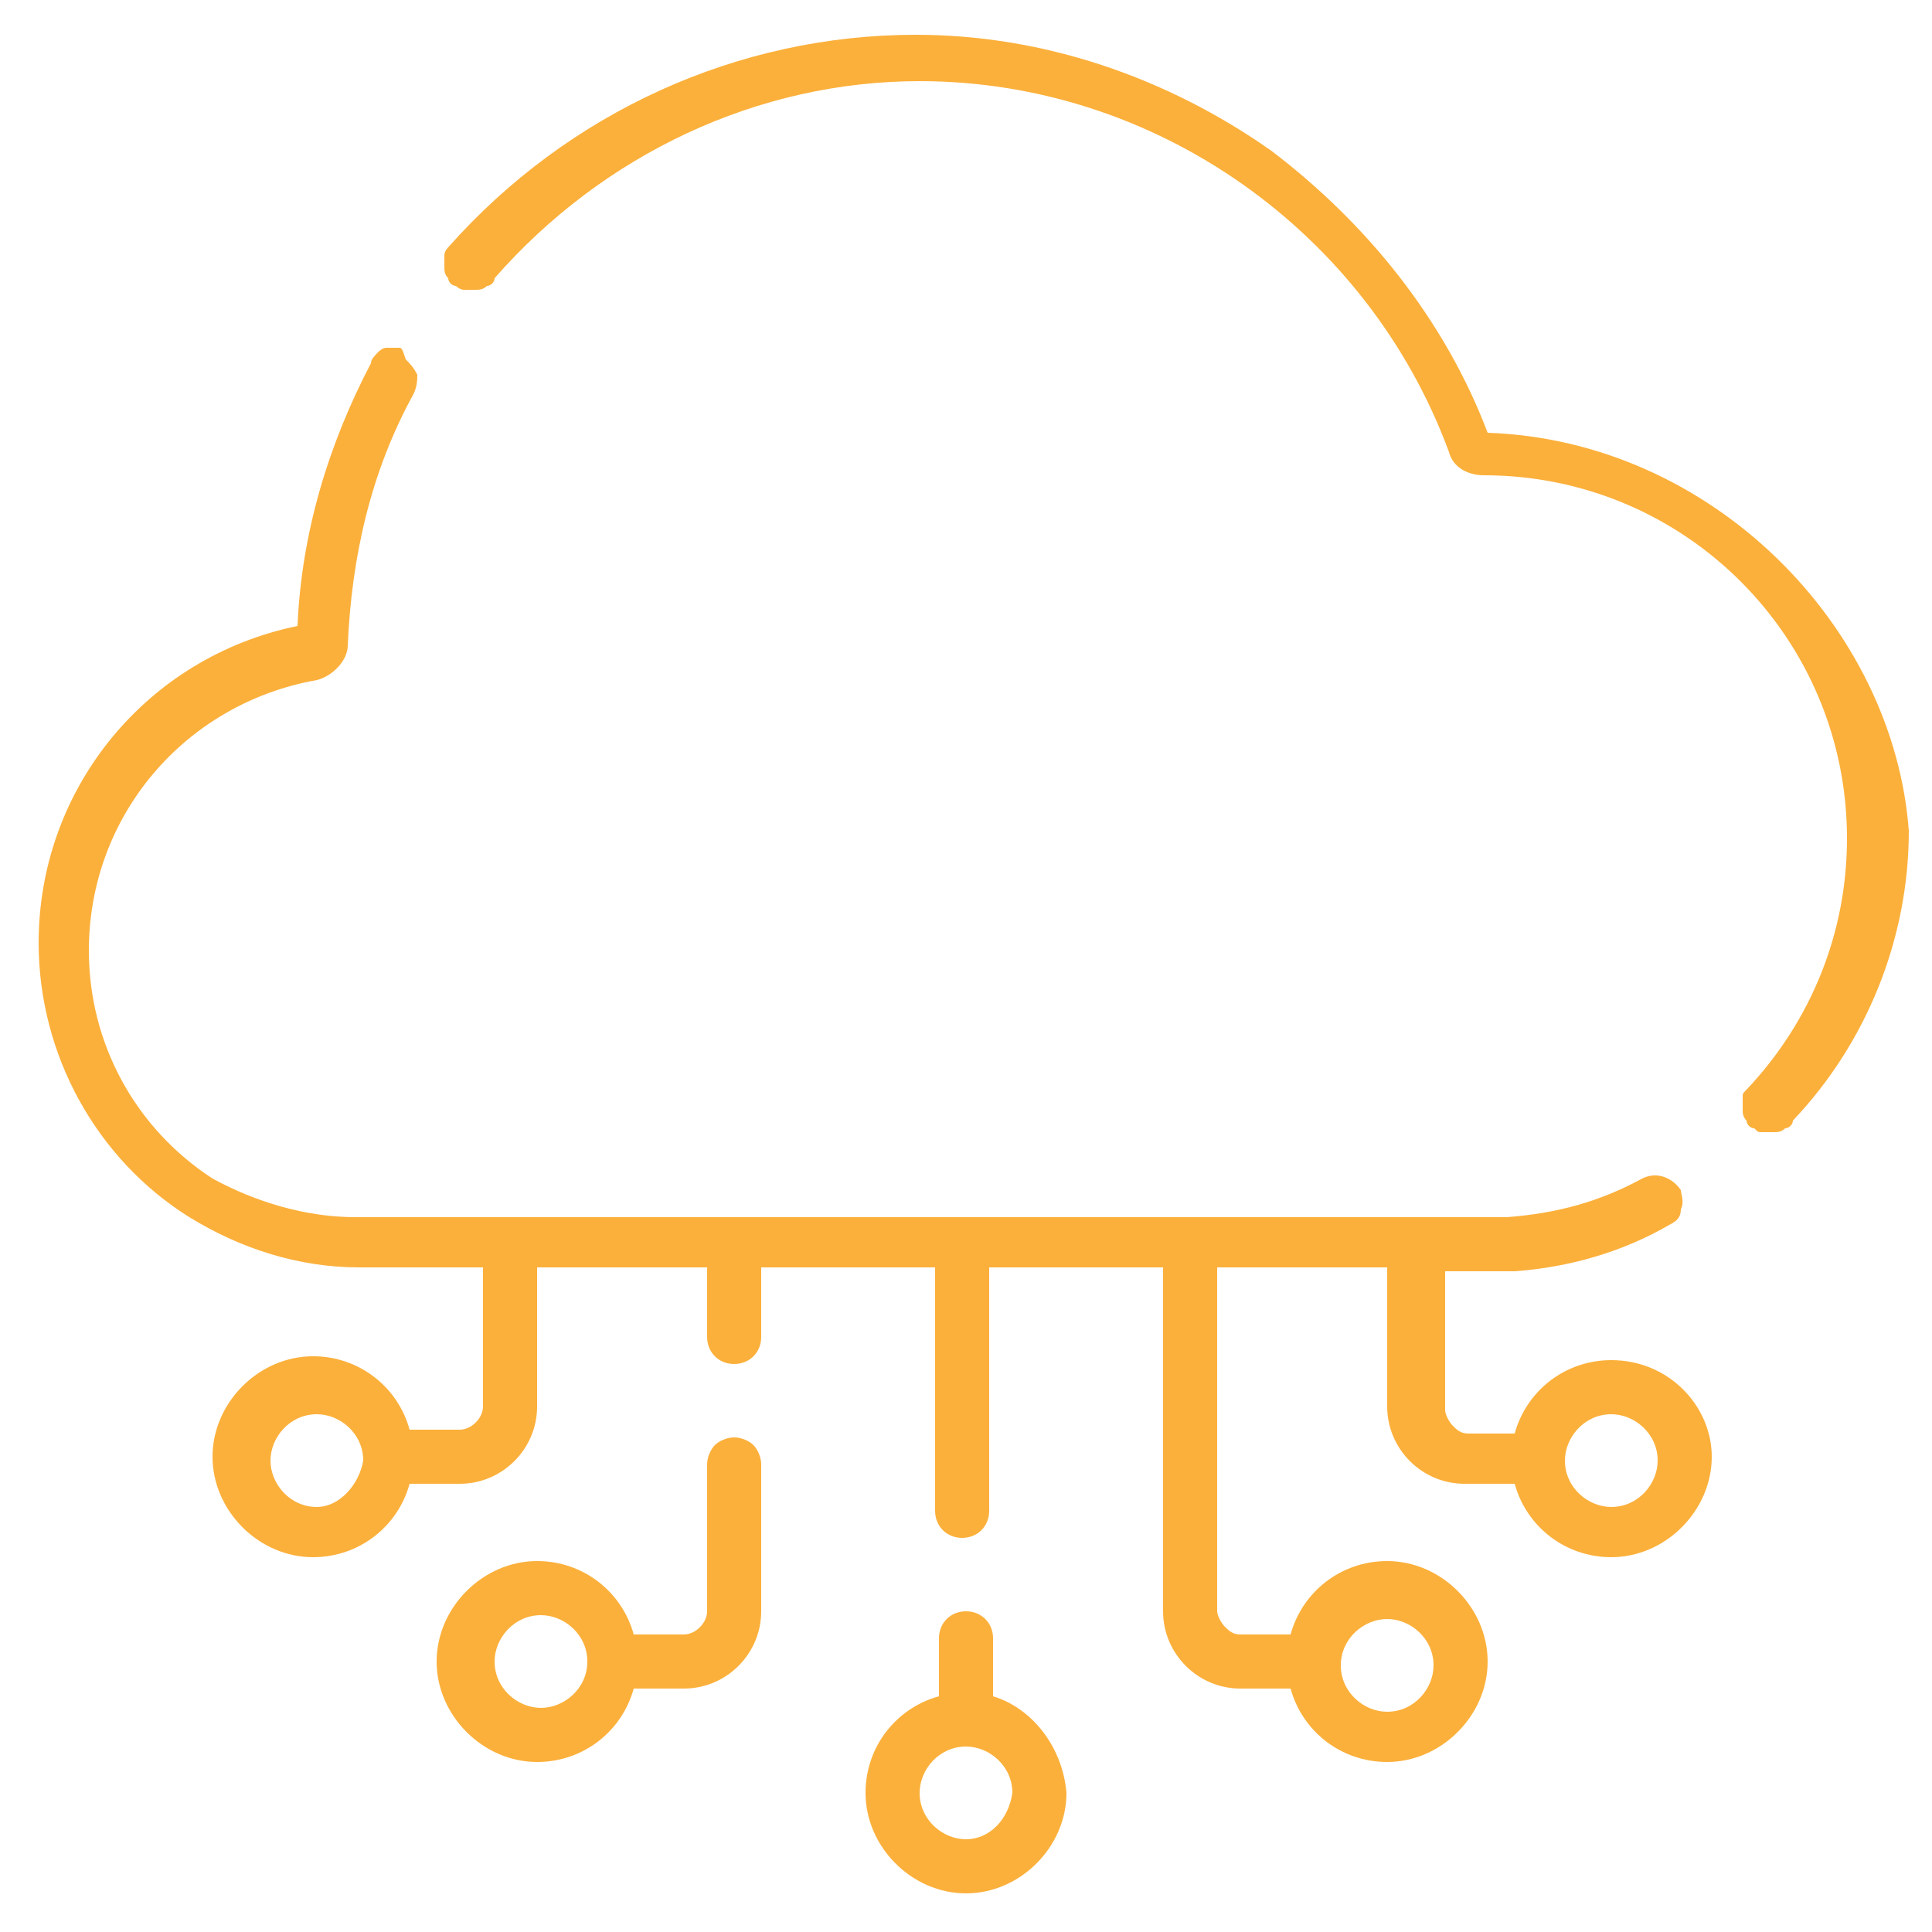
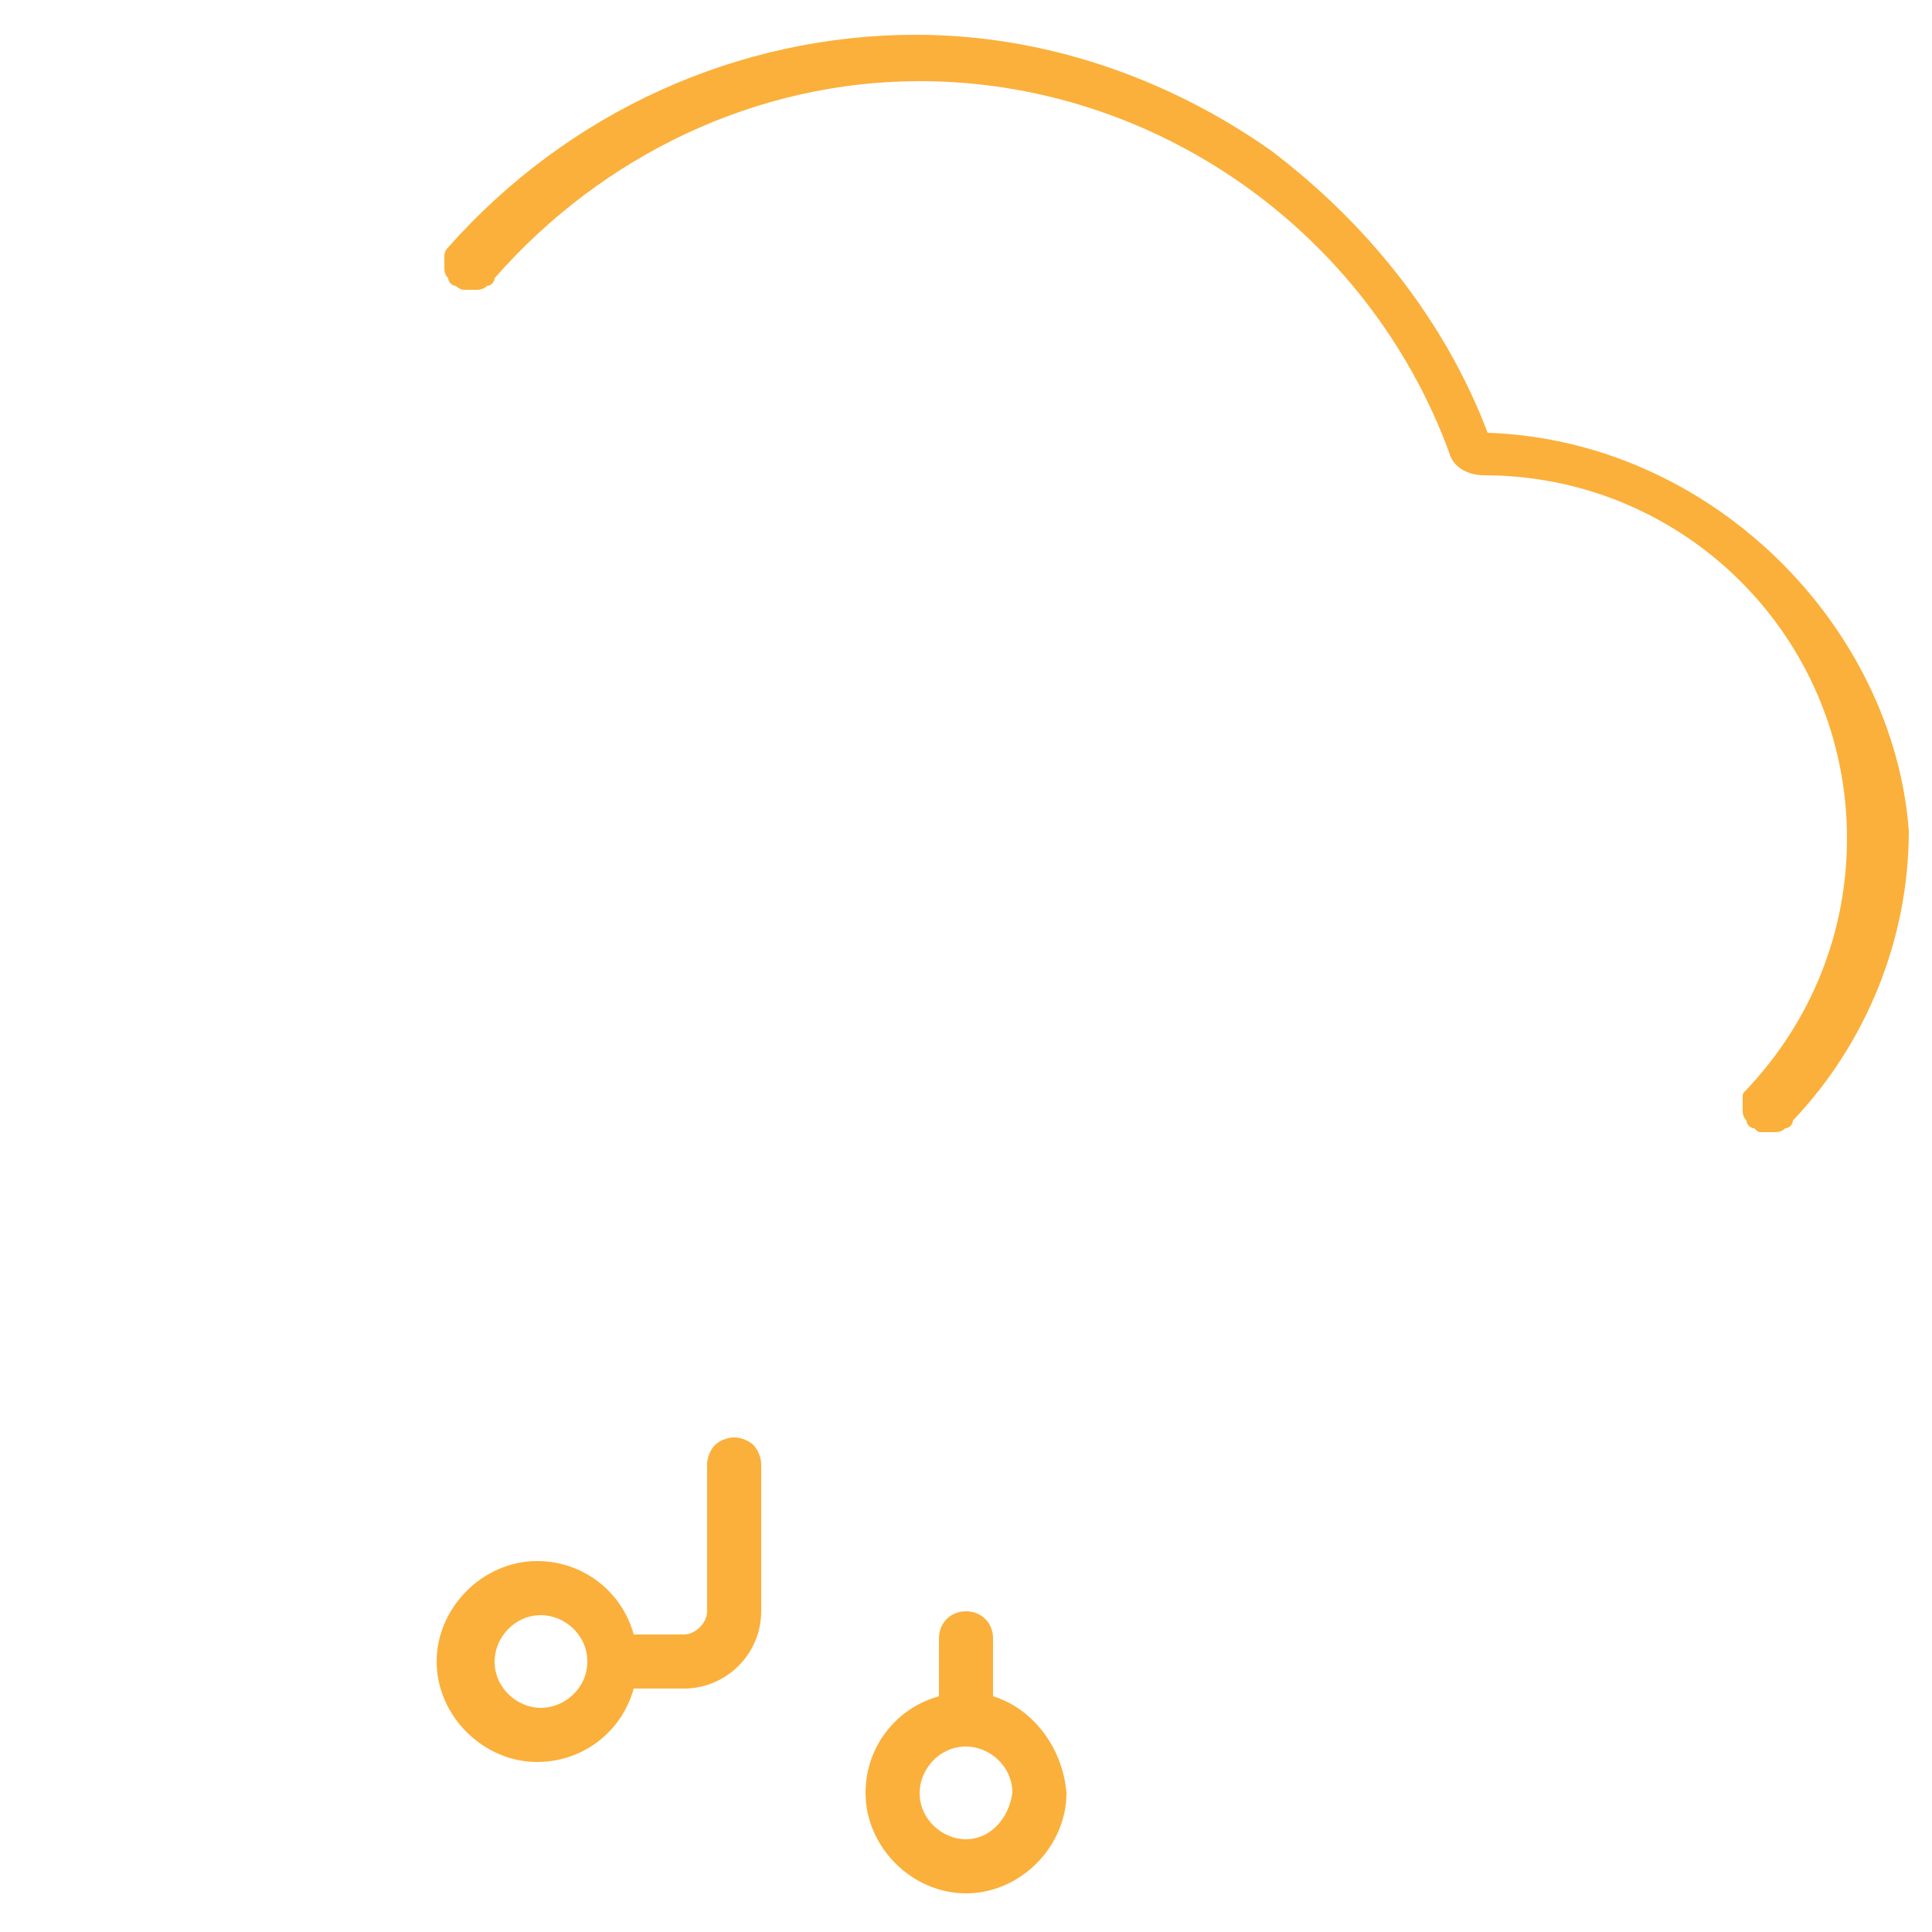
<svg xmlns="http://www.w3.org/2000/svg" version="1.1" id="Layer_1" x="0px" y="0px" viewBox="0 0 50 50" style="enable-background:new 0 0 50 50;" xml:space="preserve">
  <style type="text/css">
	.st0{fill:#FBB03B;}
</style>
  <g>
    <path class="st0" d="M38.5,11.2c-1.1-2.9-3.1-5.4-5.6-7.3c-2.7-1.9-5.9-3-9.2-3c-4.6,0-9,2-12.1,5.5c-0.1,0.1-0.1,0.2-0.1,0.2   c0,0.1,0,0.2,0,0.3c0,0.1,0,0.2,0.1,0.3c0,0.1,0.1,0.2,0.2,0.2c0.1,0.1,0.2,0.1,0.2,0.1c0.1,0,0.2,0,0.3,0c0.1,0,0.2,0,0.3-0.1   c0.1,0,0.2-0.1,0.2-0.2c2.8-3.2,6.8-5.1,11-5.1c6.1,0,11.6,3.9,13.7,9.6c0.1,0.4,0.5,0.6,0.9,0.6h0c5.2,0,9.4,4.2,9.4,9.4   c0,2.4-0.9,4.7-2.6,6.5c-0.1,0.1-0.1,0.1-0.1,0.2c0,0.1,0,0.2,0,0.3c0,0.1,0,0.2,0.1,0.3c0,0.1,0.1,0.2,0.2,0.2   c0.1,0.1,0.1,0.1,0.2,0.1c0.1,0,0.2,0,0.3,0c0.1,0,0.2,0,0.3-0.1c0.1,0,0.2-0.1,0.2-0.2c1.9-2,3-4.7,3-7.5   C49,16.2,44.3,11.4,38.5,11.2z M25.7,43.9v-1.5c0-0.4-0.3-0.7-0.7-0.7s-0.7,0.3-0.7,0.7v1.5c-1.1,0.3-1.9,1.3-1.9,2.5   c0,1.4,1.2,2.6,2.6,2.6c1.4,0,2.6-1.2,2.6-2.6C27.5,45.2,26.7,44.2,25.7,43.9z M25,47.6c-0.6,0-1.2-0.5-1.2-1.2   c0-0.6,0.5-1.2,1.2-1.2c0.6,0,1.2,0.5,1.2,1.2C26.1,47.1,25.6,47.6,25,47.6z M19,37.2c-0.2,0-0.4,0.1-0.5,0.2   c-0.1,0.1-0.2,0.3-0.2,0.5v3.8c0,0.3-0.3,0.6-0.6,0.6h-1.3c-0.3-1.1-1.3-1.9-2.5-1.9c-1.4,0-2.6,1.2-2.6,2.6c0,1.4,1.2,2.6,2.6,2.6   c1.2,0,2.2-0.8,2.5-1.9h1.3c1.1,0,2-0.9,2-2v-3.8c0-0.2-0.1-0.4-0.2-0.5C19.4,37.3,19.2,37.2,19,37.2z M14,44.2   c-0.6,0-1.2-0.5-1.2-1.2c0-0.6,0.5-1.2,1.2-1.2c0.6,0,1.2,0.5,1.2,1.2C15.2,43.7,14.6,44.2,14,44.2z" />
-     <path class="st0" d="M41.7,35.2c-1.2,0-2.2,0.8-2.5,1.9H38c-0.2,0-0.3-0.1-0.4-0.2s-0.2-0.3-0.2-0.4v-3.6c1.1,0,1.8,0,1.8,0   c1.4-0.1,2.8-0.5,4-1.2c0.2-0.1,0.3-0.2,0.3-0.4c0.1-0.2,0-0.4,0-0.5c-0.2-0.3-0.6-0.5-1-0.3c-1.1,0.6-2.2,0.9-3.5,1   c-0.2,0-1,0-2.4,0h0c-5.6,0-19.3,0-27.4,0c-1.3,0-2.6-0.4-3.7-1c-2-1.3-3.2-3.5-3.2-5.9c0-3.5,2.5-6.4,5.9-7   c0.4-0.1,0.8-0.5,0.8-0.9c0.1-2.3,0.6-4.5,1.7-6.5c0.1-0.2,0.1-0.4,0.1-0.5c-0.1-0.2-0.2-0.3-0.3-0.4C10.4,9,10.4,9,10.3,9   c-0.1,0-0.2,0-0.3,0c-0.1,0-0.2,0.1-0.2,0.1C9.7,9.2,9.6,9.3,9.6,9.4c-1.1,2.1-1.8,4.4-1.9,6.8C3.8,17,1,20.4,1,24.4   c0,2.9,1.5,5.6,3.9,7.1c1.3,0.8,2.8,1.3,4.4,1.3l3.2,0v3.6c0,0.3-0.3,0.6-0.6,0.6h-1.3c-0.3-1.1-1.3-1.9-2.5-1.9   c-1.4,0-2.6,1.2-2.6,2.6c0,1.4,1.2,2.6,2.6,2.6c1.2,0,2.2-0.8,2.5-1.9h1.3c1.1,0,2-0.9,2-2v-3.6l4.4,0v1.8c0,0.4,0.3,0.7,0.7,0.7   s0.7-0.3,0.7-0.7v-1.8c1.5,0,3,0,4.5,0v6.3c0,0.4,0.3,0.7,0.7,0.7s0.7-0.3,0.7-0.7v-6.3c1.6,0,3.1,0,4.5,0v8.9c0,1.1,0.9,2,2,2h1.3   c0.3,1.1,1.3,1.9,2.5,1.9c1.4,0,2.6-1.2,2.6-2.6c0-1.4-1.2-2.6-2.6-2.6c-1.2,0-2.2,0.8-2.5,1.9h-1.3c-0.2,0-0.3-0.1-0.4-0.2   c-0.1-0.1-0.2-0.3-0.2-0.4v-8.9c1.7,0,3.2,0,4.4,0h0v3.6c0,1.1,0.9,2,2,2h1.3c0.3,1.1,1.3,1.9,2.5,1.9c1.4,0,2.6-1.2,2.6-2.6   C44.3,36.4,43.2,35.2,41.7,35.2z M8.2,39C7.5,39,7,38.4,7,37.8c0-0.6,0.5-1.2,1.2-1.2c0.6,0,1.2,0.5,1.2,1.2   C9.3,38.4,8.8,39,8.2,39z M35.9,41.9c0.6,0,1.2,0.5,1.2,1.2c0,0.6-0.5,1.2-1.2,1.2c-0.6,0-1.2-0.5-1.2-1.2   C34.7,42.4,35.3,41.9,35.9,41.9z M41.7,39c-0.6,0-1.2-0.5-1.2-1.2c0-0.6,0.5-1.2,1.2-1.2c0.6,0,1.2,0.5,1.2,1.2   C42.9,38.4,42.4,39,41.7,39z" />
  </g>
</svg>